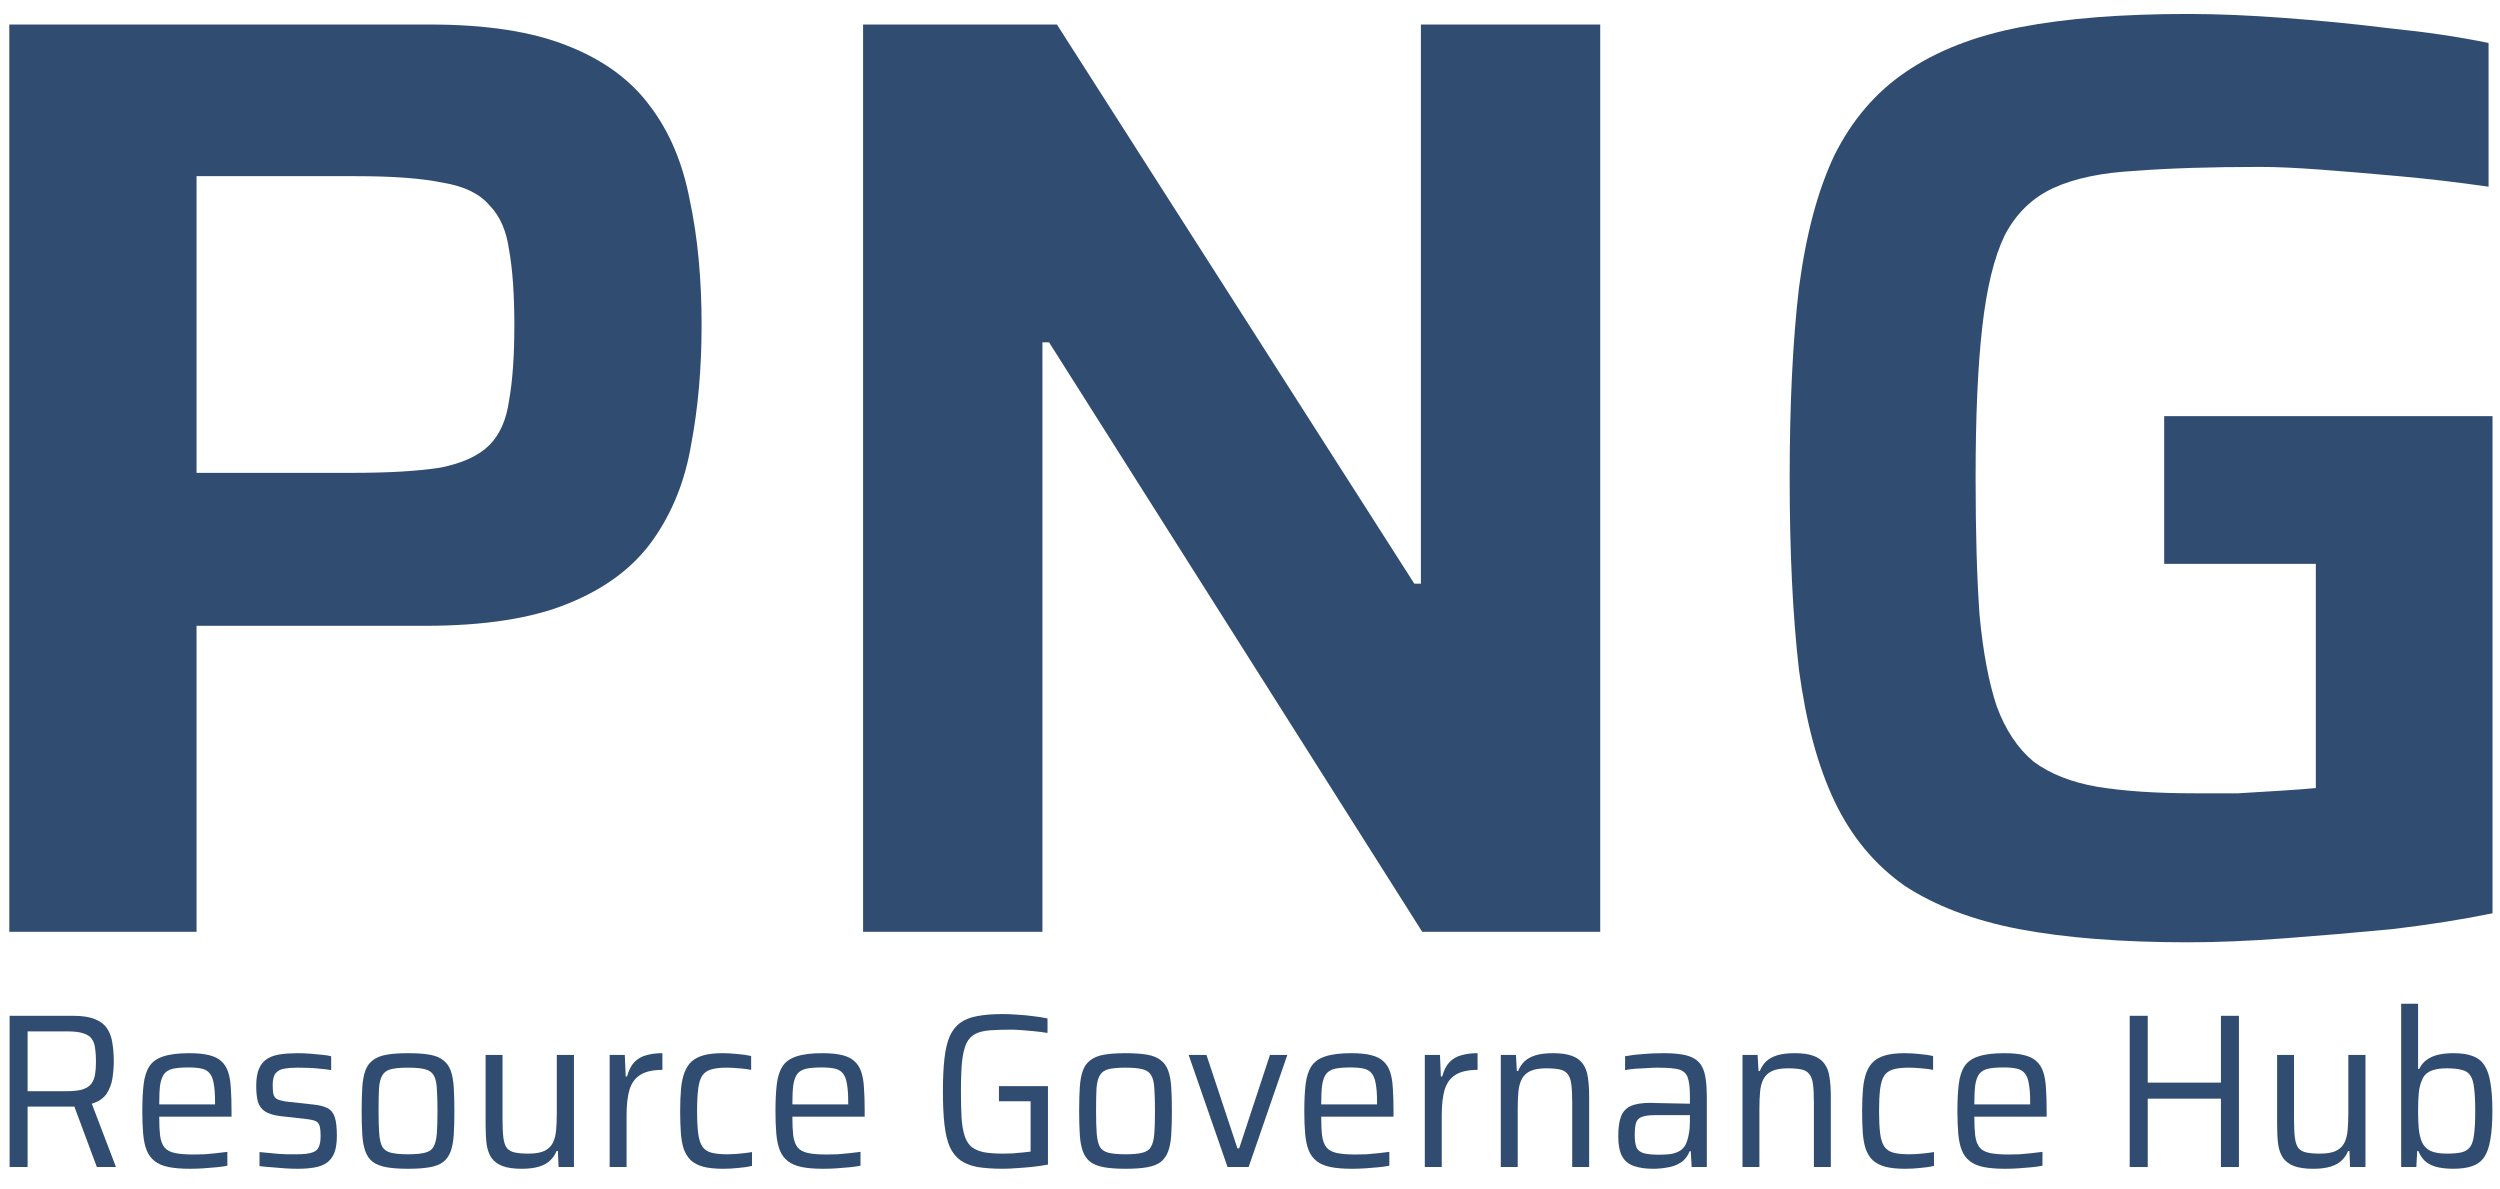
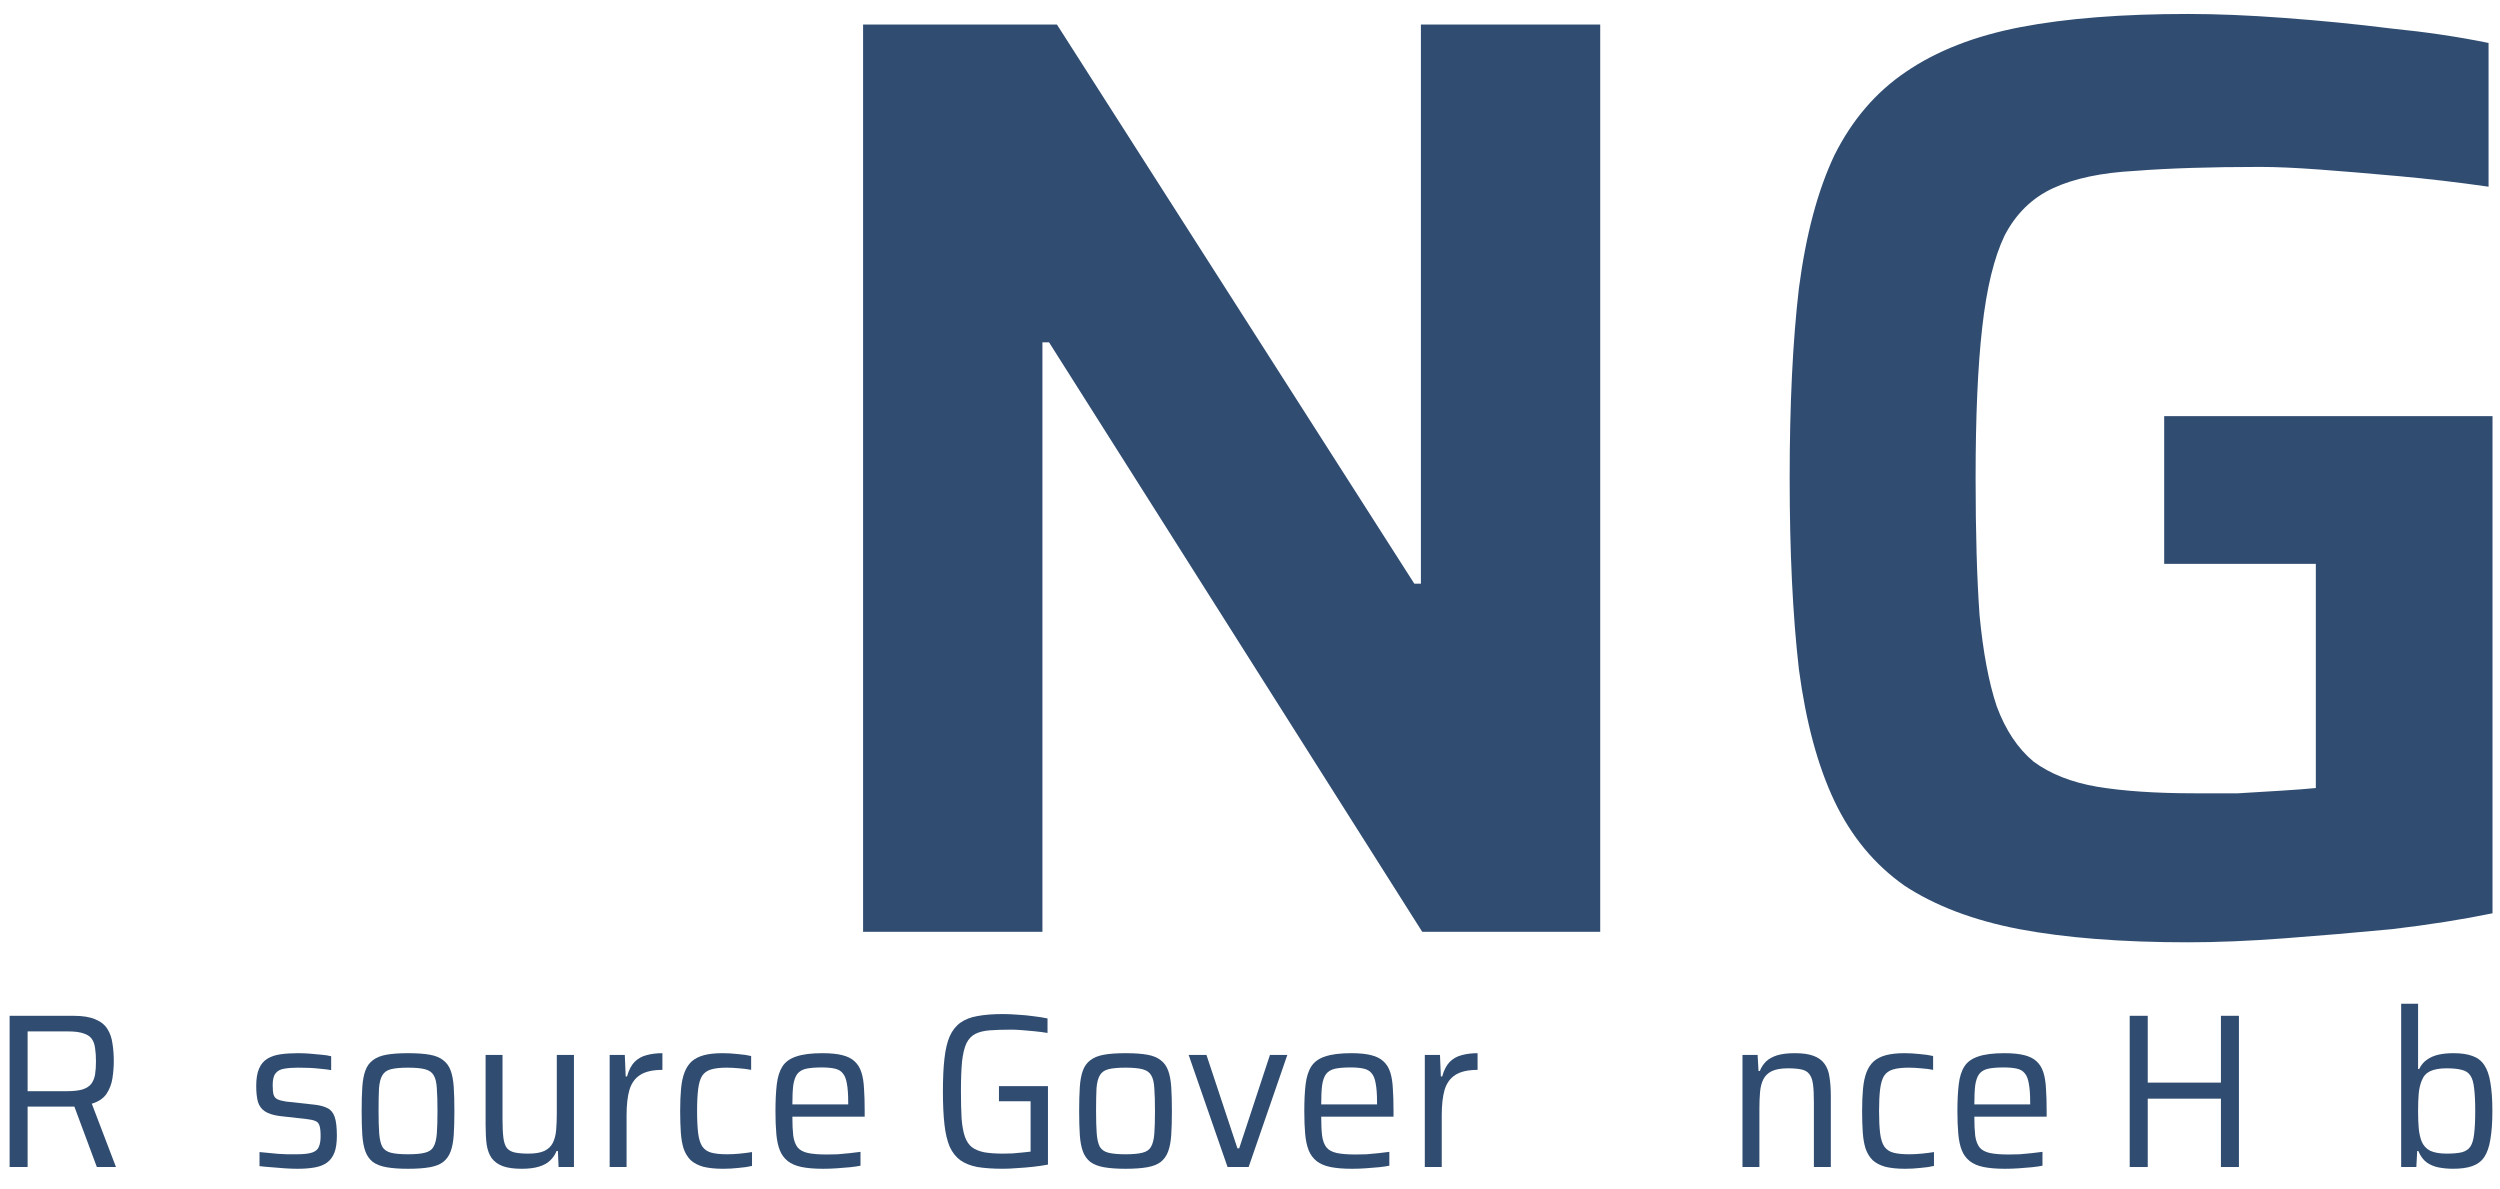
<svg xmlns="http://www.w3.org/2000/svg" width="103px" height="49px" viewBox="0 0 103 49" fill="none">
  <path d="M101.065 48.153C100.86 48.153 100.663 48.135 100.476 48.099C100.289 48.063 100.123 47.993 99.978 47.891C99.833 47.782 99.719 47.625 99.634 47.42H99.589L99.553 48.081H98.928V41.353H99.625V44.042H99.67C99.749 43.88 99.854 43.753 99.987 43.662C100.12 43.566 100.277 43.496 100.458 43.454C100.639 43.412 100.847 43.391 101.083 43.391C101.403 43.391 101.665 43.43 101.871 43.508C102.076 43.581 102.236 43.704 102.351 43.88C102.471 44.054 102.556 44.296 102.604 44.604C102.658 44.912 102.686 45.301 102.686 45.772C102.686 46.243 102.658 46.632 102.604 46.94C102.556 47.248 102.471 47.492 102.351 47.673C102.23 47.849 102.064 47.972 101.853 48.045C101.647 48.117 101.385 48.153 101.065 48.153ZM100.802 47.529C101.062 47.529 101.27 47.511 101.427 47.474C101.584 47.432 101.702 47.354 101.78 47.239C101.859 47.118 101.91 46.943 101.934 46.714C101.964 46.478 101.979 46.164 101.979 45.772C101.979 45.38 101.964 45.069 101.934 44.839C101.91 44.604 101.859 44.429 101.78 44.314C101.702 44.193 101.584 44.115 101.427 44.079C101.27 44.036 101.062 44.015 100.802 44.015C100.518 44.015 100.292 44.054 100.123 44.133C99.96 44.212 99.845 44.338 99.779 44.513C99.713 44.67 99.67 44.848 99.652 45.048C99.634 45.247 99.625 45.488 99.625 45.772C99.625 46.05 99.634 46.288 99.652 46.487C99.67 46.687 99.71 46.865 99.77 47.022C99.842 47.197 99.96 47.326 100.123 47.411C100.292 47.489 100.518 47.529 100.802 47.529Z" fill="#304d71" />
-   <path d="M95.302 48.154C94.982 48.154 94.722 48.117 94.523 48.045C94.33 47.972 94.179 47.864 94.07 47.719C93.968 47.574 93.898 47.39 93.862 47.166C93.832 46.943 93.817 46.675 93.817 46.361V43.463H94.514V46.116C94.514 46.43 94.526 46.684 94.55 46.877C94.574 47.064 94.623 47.206 94.695 47.302C94.773 47.393 94.882 47.453 95.021 47.483C95.166 47.514 95.353 47.529 95.582 47.529C95.86 47.529 96.077 47.492 96.234 47.42C96.397 47.342 96.515 47.23 96.588 47.085C96.66 46.94 96.705 46.765 96.723 46.56C96.742 46.355 96.751 46.119 96.751 45.853V43.463H97.457V48.081H96.823L96.796 47.42H96.742C96.681 47.571 96.594 47.701 96.479 47.809C96.37 47.918 96.219 48.003 96.026 48.063C95.833 48.123 95.591 48.154 95.302 48.154Z" fill="#304d71" />
  <path d="M87.744 48.081V41.851H88.487V44.604H91.502V41.851H92.244V48.081H91.502V45.265H88.487V48.081H87.744Z" fill="#304d71" />
  <path d="M82.61 48.154C82.254 48.154 81.959 48.129 81.723 48.081C81.488 48.033 81.297 47.951 81.153 47.837C81.008 47.722 80.899 47.574 80.827 47.393C80.754 47.212 80.706 46.989 80.682 46.723C80.658 46.451 80.645 46.137 80.645 45.781C80.645 45.346 80.664 44.978 80.7 44.676C80.736 44.369 80.814 44.121 80.935 43.934C81.056 43.747 81.246 43.611 81.506 43.526C81.771 43.436 82.127 43.391 82.574 43.391C82.912 43.391 83.187 43.418 83.398 43.472C83.615 43.526 83.785 43.611 83.905 43.726C84.032 43.84 84.126 43.991 84.186 44.178C84.246 44.365 84.283 44.592 84.295 44.858C84.313 45.117 84.322 45.422 84.322 45.772V46.008H81.343C81.343 46.327 81.355 46.59 81.379 46.795C81.409 47.001 81.469 47.16 81.56 47.275C81.651 47.384 81.79 47.459 81.977 47.502C82.17 47.544 82.429 47.565 82.755 47.565C82.894 47.565 83.045 47.562 83.208 47.556C83.371 47.544 83.534 47.529 83.697 47.511C83.866 47.492 84.017 47.474 84.15 47.456V48.027C84.035 48.051 83.89 48.072 83.715 48.09C83.54 48.108 83.356 48.123 83.163 48.135C82.976 48.148 82.791 48.154 82.61 48.154ZM83.643 45.663V45.41C83.643 45.09 83.625 44.836 83.588 44.649C83.558 44.456 83.501 44.311 83.416 44.215C83.338 44.118 83.226 44.055 83.081 44.025C82.942 43.994 82.764 43.979 82.547 43.979C82.281 43.979 82.067 43.997 81.904 44.033C81.747 44.07 81.626 44.142 81.542 44.251C81.463 44.359 81.409 44.513 81.379 44.713C81.355 44.912 81.343 45.174 81.343 45.5H83.824L83.643 45.663Z" fill="#304d71" />
  <path d="M78.494 48.154C78.168 48.154 77.897 48.126 77.679 48.072C77.462 48.012 77.287 47.921 77.154 47.8C77.027 47.674 76.931 47.517 76.864 47.33C76.804 47.142 76.765 46.919 76.746 46.66C76.728 46.4 76.719 46.104 76.719 45.772C76.719 45.422 76.731 45.117 76.756 44.858C76.78 44.592 76.828 44.365 76.9 44.178C76.973 43.991 77.073 43.84 77.199 43.726C77.332 43.611 77.501 43.526 77.706 43.472C77.912 43.418 78.165 43.391 78.467 43.391C78.666 43.391 78.874 43.403 79.092 43.427C79.315 43.445 79.499 43.472 79.644 43.508V44.079C79.505 44.049 79.342 44.028 79.155 44.015C78.968 43.997 78.796 43.988 78.639 43.988C78.373 43.988 78.159 44.012 77.996 44.061C77.833 44.109 77.709 44.197 77.625 44.323C77.546 44.45 77.492 44.631 77.462 44.867C77.432 45.102 77.417 45.404 77.417 45.772C77.417 46.146 77.432 46.454 77.462 46.696C77.492 46.931 77.549 47.112 77.634 47.239C77.725 47.366 77.851 47.45 78.014 47.492C78.177 47.535 78.391 47.556 78.657 47.556C78.82 47.556 78.995 47.547 79.182 47.529C79.369 47.511 79.535 47.489 79.68 47.465V48.036C79.535 48.072 79.354 48.099 79.137 48.117C78.92 48.141 78.705 48.154 78.494 48.154Z" fill="#304d71" />
  <path d="M71.79 48.081V43.463H72.414L72.451 44.124H72.505C72.565 43.973 72.65 43.843 72.758 43.735C72.873 43.626 73.024 43.541 73.211 43.481C73.404 43.421 73.649 43.391 73.945 43.391C74.265 43.391 74.521 43.427 74.714 43.499C74.913 43.572 75.064 43.68 75.167 43.825C75.276 43.97 75.345 44.154 75.375 44.378C75.412 44.601 75.43 44.87 75.43 45.184V48.081H74.732V45.428C74.732 45.108 74.72 44.858 74.696 44.676C74.672 44.489 74.621 44.347 74.542 44.251C74.47 44.154 74.361 44.091 74.216 44.061C74.077 44.031 73.893 44.015 73.664 44.015C73.38 44.015 73.157 44.055 72.994 44.133C72.837 44.212 72.722 44.323 72.65 44.468C72.577 44.613 72.532 44.788 72.514 44.993C72.496 45.199 72.487 45.431 72.487 45.691V48.081H71.79Z" fill="#304d71" />
-   <path d="M68.112 48.154C67.792 48.154 67.523 48.114 67.306 48.036C67.088 47.957 66.928 47.822 66.826 47.628C66.723 47.435 66.672 47.163 66.672 46.813C66.672 46.463 66.711 46.189 66.79 45.989C66.868 45.79 67.004 45.648 67.197 45.564C67.39 45.479 67.662 45.437 68.012 45.437C68.078 45.437 68.172 45.44 68.293 45.446C68.419 45.446 68.558 45.449 68.709 45.455C68.866 45.455 69.023 45.458 69.18 45.464C69.337 45.464 69.485 45.467 69.624 45.473V45.174C69.624 44.897 69.606 44.679 69.569 44.523C69.539 44.359 69.476 44.242 69.379 44.169C69.289 44.091 69.156 44.043 68.981 44.025C68.806 44 68.576 43.988 68.293 43.988C68.166 43.988 68.018 43.994 67.849 44.006C67.686 44.012 67.523 44.022 67.36 44.033C67.203 44.046 67.067 44.064 66.953 44.088V43.517C67.176 43.475 67.42 43.445 67.686 43.427C67.958 43.403 68.238 43.391 68.528 43.391C68.836 43.391 69.096 43.409 69.307 43.445C69.518 43.481 69.69 43.541 69.823 43.626C69.962 43.711 70.064 43.822 70.131 43.961C70.203 44.1 70.251 44.269 70.276 44.468C70.306 44.667 70.321 44.9 70.321 45.165V48.081H69.696L69.66 47.429H69.615C69.53 47.64 69.406 47.797 69.243 47.9C69.08 48.003 68.899 48.069 68.7 48.099C68.501 48.135 68.305 48.154 68.112 48.154ZM68.365 47.574C68.534 47.574 68.688 47.565 68.827 47.547C68.972 47.523 69.096 47.48 69.198 47.42C69.307 47.36 69.391 47.269 69.452 47.148C69.512 47.016 69.554 46.874 69.578 46.723C69.609 46.572 69.624 46.397 69.624 46.198V45.944H68.193C67.964 45.944 67.789 45.965 67.668 46.008C67.547 46.044 67.463 46.119 67.414 46.234C67.372 46.349 67.351 46.524 67.351 46.759C67.351 46.982 67.375 47.154 67.423 47.275C67.478 47.39 67.577 47.468 67.722 47.511C67.873 47.553 68.087 47.574 68.365 47.574Z" fill="#304d71" />
-   <path d="M61.833 48.081V43.463H62.457L62.494 44.124H62.548C62.608 43.973 62.693 43.843 62.801 43.735C62.916 43.626 63.067 43.541 63.254 43.481C63.447 43.421 63.692 43.391 63.988 43.391C64.308 43.391 64.564 43.427 64.757 43.499C64.957 43.572 65.108 43.68 65.21 43.825C65.319 43.97 65.388 44.154 65.418 44.378C65.455 44.601 65.473 44.87 65.473 45.184V48.081H64.775V45.428C64.775 45.108 64.763 44.858 64.739 44.676C64.715 44.489 64.664 44.347 64.585 44.251C64.513 44.154 64.404 44.091 64.259 44.061C64.121 44.031 63.936 44.015 63.707 44.015C63.423 44.015 63.2 44.055 63.037 44.133C62.88 44.212 62.765 44.323 62.693 44.468C62.62 44.613 62.575 44.788 62.557 44.993C62.539 45.199 62.53 45.431 62.53 45.691V48.081H61.833Z" fill="#304d71" />
  <path d="M58.702 48.081V43.463H59.327L59.363 44.35H59.418C59.49 44.091 59.593 43.892 59.725 43.753C59.864 43.614 60.03 43.52 60.224 43.472C60.417 43.418 60.634 43.391 60.876 43.391V44.079C60.483 44.079 60.178 44.148 59.961 44.287C59.75 44.42 59.602 44.625 59.517 44.903C59.439 45.174 59.4 45.525 59.4 45.953V48.081H58.702Z" fill="#304d71" />
  <path d="M55.702 48.154C55.346 48.154 55.05 48.129 54.815 48.081C54.579 48.033 54.389 47.951 54.244 47.837C54.099 47.722 53.991 47.574 53.918 47.393C53.846 47.212 53.797 46.989 53.773 46.723C53.749 46.451 53.737 46.137 53.737 45.781C53.737 45.346 53.755 44.978 53.791 44.676C53.828 44.369 53.906 44.121 54.027 43.934C54.148 43.747 54.338 43.611 54.597 43.526C54.863 43.436 55.219 43.391 55.666 43.391C56.004 43.391 56.279 43.418 56.49 43.472C56.707 43.526 56.876 43.611 56.997 43.726C57.124 43.84 57.217 43.991 57.278 44.178C57.338 44.365 57.374 44.592 57.386 44.858C57.404 45.117 57.413 45.422 57.413 45.772V46.008H54.434C54.434 46.327 54.446 46.59 54.471 46.795C54.501 47.001 54.561 47.16 54.652 47.275C54.742 47.384 54.881 47.459 55.068 47.502C55.261 47.544 55.521 47.565 55.847 47.565C55.986 47.565 56.137 47.562 56.3 47.556C56.463 47.544 56.626 47.529 56.789 47.511C56.958 47.492 57.109 47.474 57.241 47.456V48.027C57.127 48.051 56.982 48.072 56.807 48.09C56.632 48.108 56.448 48.123 56.254 48.135C56.067 48.148 55.883 48.154 55.702 48.154ZM56.734 45.663V45.41C56.734 45.09 56.716 44.836 56.68 44.649C56.65 44.456 56.592 44.311 56.508 44.215C56.429 44.118 56.318 44.055 56.173 44.025C56.034 43.994 55.856 43.979 55.639 43.979C55.373 43.979 55.159 43.997 54.996 44.033C54.839 44.07 54.718 44.142 54.634 44.251C54.555 44.359 54.501 44.513 54.471 44.713C54.446 44.912 54.434 45.174 54.434 45.5H56.915L56.734 45.663Z" fill="#304d71" />
  <path d="M50.575 48.081L48.972 43.463H49.706L50.982 47.311H51.055L52.322 43.463H53.038L51.444 48.081H50.575Z" fill="#304d71" />
  <path d="M46.372 48.154C46.016 48.154 45.72 48.132 45.484 48.09C45.249 48.048 45.062 47.975 44.923 47.873C44.784 47.764 44.681 47.619 44.615 47.438C44.549 47.257 44.506 47.031 44.488 46.759C44.47 46.487 44.461 46.158 44.461 45.772C44.461 45.386 44.47 45.057 44.488 44.785C44.506 44.513 44.549 44.287 44.615 44.106C44.681 43.925 44.784 43.783 44.923 43.68C45.062 43.572 45.249 43.496 45.484 43.454C45.72 43.412 46.016 43.391 46.372 43.391C46.734 43.391 47.033 43.412 47.268 43.454C47.504 43.496 47.688 43.572 47.821 43.68C47.959 43.783 48.062 43.925 48.128 44.106C48.195 44.287 48.237 44.513 48.255 44.785C48.273 45.057 48.282 45.386 48.282 45.772C48.282 46.158 48.273 46.487 48.255 46.759C48.237 47.031 48.195 47.257 48.128 47.438C48.062 47.619 47.959 47.764 47.821 47.873C47.688 47.975 47.504 48.048 47.268 48.09C47.033 48.132 46.734 48.154 46.372 48.154ZM46.372 47.556C46.673 47.556 46.906 47.535 47.069 47.492C47.238 47.45 47.356 47.369 47.422 47.248C47.495 47.121 47.54 46.94 47.558 46.705C47.576 46.469 47.585 46.158 47.585 45.772C47.585 45.386 47.576 45.075 47.558 44.839C47.546 44.604 47.504 44.426 47.431 44.305C47.359 44.178 47.238 44.094 47.069 44.052C46.906 44.009 46.673 43.988 46.372 43.988C46.07 43.988 45.834 44.009 45.665 44.052C45.502 44.094 45.385 44.178 45.312 44.305C45.24 44.426 45.195 44.604 45.176 44.839C45.164 45.075 45.158 45.386 45.158 45.772C45.158 46.158 45.167 46.469 45.185 46.705C45.204 46.94 45.246 47.121 45.312 47.248C45.385 47.369 45.502 47.45 45.665 47.492C45.834 47.535 46.07 47.556 46.372 47.556Z" fill="#304d71" />
  <path d="M41.32 48.153C40.91 48.153 40.56 48.129 40.27 48.081C39.986 48.027 39.751 47.933 39.563 47.8C39.382 47.667 39.238 47.483 39.129 47.248C39.026 47.006 38.954 46.702 38.912 46.333C38.869 45.959 38.848 45.503 38.848 44.966C38.848 44.429 38.869 43.976 38.912 43.608C38.954 43.233 39.026 42.929 39.129 42.693C39.238 42.452 39.386 42.265 39.573 42.132C39.76 41.999 39.995 41.908 40.279 41.86C40.569 41.806 40.916 41.779 41.32 41.779C41.513 41.779 41.719 41.788 41.936 41.806C42.159 41.818 42.377 41.839 42.588 41.869C42.799 41.893 42.989 41.924 43.158 41.96V42.557C42.971 42.527 42.784 42.503 42.597 42.485C42.416 42.467 42.244 42.452 42.081 42.44C41.924 42.428 41.788 42.422 41.673 42.422C41.323 42.422 41.027 42.431 40.786 42.449C40.544 42.467 40.345 42.515 40.188 42.594C40.031 42.672 39.908 42.802 39.817 42.983C39.733 43.164 39.672 43.415 39.636 43.735C39.606 44.054 39.591 44.465 39.591 44.966C39.591 45.407 39.6 45.781 39.618 46.089C39.642 46.391 39.687 46.638 39.754 46.831C39.82 47.019 39.917 47.163 40.044 47.266C40.176 47.363 40.345 47.432 40.55 47.474C40.762 47.511 41.021 47.529 41.329 47.529C41.45 47.529 41.58 47.526 41.719 47.52C41.858 47.507 41.993 47.495 42.126 47.483C42.259 47.471 42.371 47.459 42.461 47.447V45.373H41.157V44.749H43.176V47.981C42.989 48.017 42.784 48.048 42.561 48.072C42.343 48.096 42.126 48.114 41.909 48.126C41.691 48.144 41.495 48.153 41.32 48.153Z" fill="#304d71" />
  <path d="M33.914 48.154C33.557 48.154 33.262 48.129 33.026 48.081C32.791 48.033 32.601 47.951 32.456 47.837C32.311 47.722 32.202 47.574 32.13 47.393C32.057 47.212 32.009 46.989 31.985 46.723C31.961 46.451 31.949 46.137 31.949 45.781C31.949 45.346 31.967 44.978 32.003 44.676C32.039 44.369 32.118 44.121 32.238 43.934C32.359 43.747 32.549 43.611 32.809 43.526C33.075 43.436 33.431 43.391 33.877 43.391C34.215 43.391 34.49 43.418 34.701 43.472C34.919 43.526 35.088 43.611 35.208 43.726C35.335 43.84 35.429 43.991 35.489 44.178C35.55 44.365 35.586 44.592 35.598 44.858C35.616 45.117 35.625 45.422 35.625 45.772V46.008H32.646C32.646 46.327 32.658 46.59 32.682 46.795C32.712 47.001 32.773 47.16 32.863 47.275C32.954 47.384 33.093 47.459 33.28 47.502C33.473 47.544 33.733 47.565 34.059 47.565C34.197 47.565 34.348 47.562 34.511 47.556C34.674 47.544 34.837 47.529 35 47.511C35.169 47.492 35.32 47.474 35.453 47.456V48.027C35.338 48.051 35.193 48.072 35.018 48.09C34.843 48.108 34.659 48.123 34.466 48.135C34.279 48.148 34.095 48.154 33.914 48.154ZM34.946 45.663V45.41C34.946 45.09 34.928 44.836 34.892 44.649C34.861 44.456 34.804 44.311 34.719 44.215C34.641 44.118 34.529 44.055 34.384 44.025C34.246 43.994 34.068 43.979 33.85 43.979C33.585 43.979 33.37 43.997 33.207 44.033C33.05 44.07 32.93 44.142 32.845 44.251C32.767 44.359 32.712 44.513 32.682 44.713C32.658 44.912 32.646 45.174 32.646 45.5H35.127L34.946 45.663Z" fill="#304d71" />
  <path d="M29.797 48.154C29.471 48.154 29.2 48.126 28.982 48.072C28.765 48.012 28.59 47.921 28.457 47.8C28.33 47.674 28.234 47.517 28.167 47.33C28.107 47.142 28.068 46.919 28.05 46.66C28.032 46.4 28.023 46.104 28.023 45.772C28.023 45.422 28.035 45.117 28.059 44.858C28.083 44.592 28.131 44.365 28.204 44.178C28.276 43.991 28.376 43.84 28.502 43.726C28.635 43.611 28.804 43.526 29.009 43.472C29.215 43.418 29.468 43.391 29.77 43.391C29.969 43.391 30.178 43.403 30.395 43.427C30.618 43.445 30.802 43.472 30.947 43.508V44.079C30.808 44.049 30.645 44.028 30.458 44.015C30.271 43.997 30.099 43.988 29.942 43.988C29.677 43.988 29.462 44.012 29.299 44.061C29.136 44.109 29.012 44.197 28.928 44.323C28.849 44.45 28.795 44.631 28.765 44.867C28.735 45.102 28.72 45.404 28.72 45.772C28.72 46.146 28.735 46.454 28.765 46.696C28.795 46.931 28.853 47.112 28.937 47.239C29.028 47.366 29.154 47.45 29.317 47.492C29.48 47.535 29.695 47.556 29.96 47.556C30.123 47.556 30.298 47.547 30.485 47.529C30.673 47.511 30.839 47.489 30.983 47.465V48.036C30.839 48.072 30.657 48.099 30.44 48.117C30.223 48.141 30.009 48.154 29.797 48.154Z" fill="#304d71" />
  <path d="M25.118 48.081V43.463H25.742L25.779 44.35H25.833C25.905 44.091 26.008 43.892 26.141 43.753C26.28 43.614 26.446 43.52 26.639 43.472C26.832 43.418 27.049 43.391 27.291 43.391V44.079C26.898 44.079 26.594 44.148 26.376 44.287C26.165 44.42 26.017 44.625 25.933 44.903C25.854 45.174 25.815 45.525 25.815 45.953V48.081H25.118Z" fill="#304d71" />
  <path d="M21.492 48.154C21.172 48.154 20.912 48.117 20.713 48.045C20.52 47.972 20.369 47.864 20.26 47.719C20.157 47.574 20.088 47.39 20.052 47.166C20.022 46.943 20.007 46.675 20.007 46.361V43.463H20.704V46.116C20.704 46.43 20.716 46.684 20.74 46.877C20.764 47.064 20.812 47.206 20.885 47.302C20.963 47.393 21.072 47.453 21.211 47.483C21.356 47.514 21.543 47.529 21.772 47.529C22.05 47.529 22.267 47.492 22.424 47.42C22.587 47.342 22.705 47.23 22.777 47.085C22.85 46.94 22.895 46.765 22.913 46.56C22.931 46.355 22.94 46.119 22.94 45.853V43.463H23.647V48.081H23.013L22.986 47.42H22.931C22.871 47.571 22.783 47.701 22.669 47.809C22.56 47.918 22.409 48.003 22.216 48.063C22.023 48.123 21.781 48.154 21.492 48.154Z" fill="#304d71" />
  <path d="M16.811 48.154C16.454 48.154 16.159 48.132 15.923 48.09C15.688 48.048 15.501 47.975 15.362 47.873C15.223 47.764 15.12 47.619 15.054 47.438C14.988 47.257 14.945 47.031 14.927 46.759C14.909 46.487 14.9 46.158 14.9 45.772C14.9 45.386 14.909 45.057 14.927 44.785C14.945 44.513 14.988 44.287 15.054 44.106C15.12 43.925 15.223 43.783 15.362 43.68C15.501 43.572 15.688 43.496 15.923 43.454C16.159 43.412 16.454 43.391 16.811 43.391C17.173 43.391 17.472 43.412 17.707 43.454C17.942 43.496 18.127 43.572 18.259 43.68C18.398 43.783 18.501 43.925 18.567 44.106C18.634 44.287 18.676 44.513 18.694 44.785C18.712 45.057 18.721 45.386 18.721 45.772C18.721 46.158 18.712 46.487 18.694 46.759C18.676 47.031 18.634 47.257 18.567 47.438C18.501 47.619 18.398 47.764 18.259 47.873C18.127 47.975 17.942 48.048 17.707 48.09C17.472 48.132 17.173 48.154 16.811 48.154ZM16.811 47.556C17.112 47.556 17.345 47.535 17.508 47.492C17.677 47.45 17.794 47.369 17.861 47.248C17.933 47.121 17.979 46.94 17.997 46.705C18.015 46.469 18.024 46.158 18.024 45.772C18.024 45.386 18.015 45.075 17.997 44.839C17.985 44.604 17.942 44.426 17.87 44.305C17.797 44.178 17.677 44.094 17.508 44.052C17.345 44.009 17.112 43.988 16.811 43.988C16.509 43.988 16.273 44.009 16.104 44.052C15.941 44.094 15.824 44.178 15.751 44.305C15.679 44.426 15.633 44.604 15.615 44.839C15.603 45.075 15.597 45.386 15.597 45.772C15.597 46.158 15.606 46.469 15.624 46.705C15.643 46.94 15.685 47.121 15.751 47.248C15.824 47.369 15.941 47.45 16.104 47.492C16.273 47.535 16.509 47.556 16.811 47.556Z" fill="#304d71" />
  <path d="M12.258 48.154C12.095 48.154 11.92 48.148 11.733 48.135C11.546 48.123 11.362 48.108 11.181 48.09C11 48.078 10.837 48.063 10.692 48.045V47.465C10.825 47.477 10.954 47.489 11.081 47.502C11.208 47.514 11.335 47.526 11.461 47.538C11.588 47.544 11.712 47.55 11.833 47.556C11.96 47.556 12.089 47.556 12.222 47.556C12.512 47.556 12.726 47.532 12.865 47.483C13.004 47.435 13.094 47.357 13.137 47.248C13.185 47.139 13.209 46.995 13.209 46.813C13.209 46.614 13.194 46.469 13.164 46.379C13.134 46.282 13.079 46.219 13.001 46.189C12.922 46.152 12.805 46.125 12.648 46.107L11.516 45.98C11.256 45.944 11.057 45.881 10.918 45.79C10.779 45.7 10.683 45.57 10.628 45.401C10.58 45.226 10.556 45.005 10.556 44.74C10.556 44.444 10.595 44.206 10.674 44.025C10.752 43.843 10.867 43.708 11.018 43.617C11.169 43.526 11.35 43.466 11.561 43.436C11.772 43.406 12.011 43.391 12.276 43.391C12.427 43.391 12.584 43.397 12.747 43.409C12.916 43.421 13.079 43.436 13.236 43.454C13.393 43.466 13.529 43.487 13.644 43.517V44.088C13.499 44.064 13.351 44.046 13.2 44.033C13.049 44.015 12.895 44.003 12.738 43.997C12.581 43.991 12.424 43.988 12.267 43.988C12.044 43.988 11.854 44.003 11.697 44.033C11.546 44.058 11.431 44.121 11.353 44.224C11.274 44.32 11.235 44.48 11.235 44.704C11.235 44.879 11.247 45.011 11.271 45.102C11.302 45.193 11.356 45.256 11.434 45.292C11.513 45.328 11.627 45.359 11.778 45.383L12.937 45.51C13.167 45.534 13.351 45.582 13.49 45.654C13.629 45.721 13.728 45.842 13.789 46.017C13.849 46.192 13.879 46.451 13.879 46.795C13.879 47.079 13.846 47.308 13.78 47.483C13.713 47.658 13.611 47.797 13.472 47.9C13.339 47.997 13.17 48.063 12.965 48.099C12.765 48.135 12.53 48.154 12.258 48.154Z" fill="#304d71" />
-   <path d="M7.828 48.154C7.471 48.154 7.176 48.129 6.94 48.081C6.705 48.033 6.515 47.951 6.37 47.837C6.225 47.722 6.116 47.574 6.044 47.393C5.971 47.212 5.923 46.989 5.899 46.723C5.875 46.451 5.863 46.137 5.863 45.781C5.863 45.346 5.881 44.978 5.917 44.676C5.953 44.369 6.032 44.121 6.152 43.934C6.273 43.747 6.463 43.611 6.723 43.526C6.989 43.436 7.345 43.391 7.791 43.391C8.129 43.391 8.404 43.418 8.615 43.472C8.833 43.526 9.002 43.611 9.122 43.726C9.249 43.84 9.343 43.991 9.403 44.178C9.464 44.365 9.5 44.592 9.512 44.858C9.53 45.117 9.539 45.422 9.539 45.772V46.008H6.56C6.56 46.327 6.572 46.59 6.596 46.795C6.626 47.001 6.687 47.16 6.777 47.275C6.868 47.384 7.007 47.459 7.194 47.502C7.387 47.544 7.646 47.565 7.972 47.565C8.111 47.565 8.262 47.562 8.425 47.556C8.588 47.544 8.751 47.529 8.914 47.511C9.083 47.492 9.234 47.474 9.367 47.456V48.027C9.252 48.051 9.107 48.072 8.932 48.09C8.757 48.108 8.573 48.123 8.38 48.135C8.193 48.148 8.009 48.154 7.828 48.154ZM8.86 45.663V45.41C8.86 45.09 8.842 44.836 8.806 44.649C8.775 44.456 8.718 44.311 8.633 44.215C8.555 44.118 8.443 44.055 8.298 44.025C8.16 43.994 7.982 43.979 7.764 43.979C7.499 43.979 7.284 43.997 7.121 44.033C6.964 44.07 6.844 44.142 6.759 44.251C6.681 44.359 6.626 44.513 6.596 44.713C6.572 44.912 6.56 45.174 6.56 45.5H9.041L8.86 45.663Z" fill="#304d71" />
  <path d="M0.396 48.081V41.851H3.031C3.405 41.851 3.704 41.899 3.927 41.996C4.15 42.087 4.316 42.219 4.425 42.394C4.534 42.563 4.603 42.763 4.633 42.992C4.67 43.215 4.688 43.46 4.688 43.725C4.688 43.949 4.67 44.181 4.633 44.423C4.597 44.658 4.516 44.872 4.389 45.066C4.262 45.253 4.06 45.389 3.782 45.473L4.778 48.081H3.99L3.013 45.455L3.239 45.554C3.197 45.573 3.142 45.585 3.076 45.591C3.016 45.591 2.937 45.591 2.841 45.591H1.138V48.081H0.396ZM1.138 44.957H2.741C3.019 44.957 3.239 44.933 3.402 44.885C3.565 44.83 3.686 44.752 3.764 44.649C3.843 44.54 3.894 44.411 3.918 44.26C3.942 44.109 3.954 43.931 3.954 43.725C3.954 43.52 3.942 43.342 3.918 43.191C3.9 43.034 3.855 42.904 3.782 42.802C3.71 42.699 3.595 42.624 3.438 42.575C3.287 42.521 3.073 42.494 2.795 42.494H1.138V44.957Z" fill="#304d71" />
  <path d="M90.142 38.823C87.425 38.823 85.107 38.642 83.188 38.28C81.304 37.918 79.729 37.32 78.461 36.487C77.229 35.618 76.27 34.459 75.581 33.01C74.893 31.561 74.404 29.75 74.115 27.577C73.861 25.368 73.734 22.742 73.734 19.699C73.734 16.657 73.861 14.049 74.115 11.876C74.404 9.666 74.893 7.837 75.581 6.388C76.306 4.94 77.284 3.799 78.515 2.966C79.783 2.096 81.358 1.481 83.242 1.118C85.125 0.756 87.425 0.575 90.142 0.575C91.337 0.575 92.659 0.63 94.108 0.738C95.593 0.847 97.06 0.992 98.508 1.173C99.957 1.318 101.297 1.517 102.529 1.77V7.692C101.261 7.511 100.03 7.366 98.835 7.258C97.639 7.149 96.553 7.059 95.575 6.986C94.597 6.914 93.782 6.877 93.13 6.877C91.065 6.877 89.345 6.932 87.969 7.04C86.592 7.113 85.469 7.348 84.6 7.747C83.731 8.145 83.061 8.797 82.59 9.703C82.155 10.608 81.847 11.876 81.666 13.506C81.485 15.099 81.395 17.164 81.395 19.699C81.395 21.945 81.449 23.828 81.558 25.349C81.703 26.871 81.938 28.12 82.264 29.098C82.626 30.076 83.133 30.837 83.785 31.38C84.473 31.887 85.343 32.231 86.393 32.412C87.48 32.593 88.82 32.684 90.413 32.684C90.993 32.684 91.591 32.684 92.206 32.684C92.858 32.648 93.456 32.612 93.999 32.575C94.579 32.539 95.049 32.503 95.412 32.467V23.231H89.164V17.146H102.692V37.628C101.46 37.882 100.084 38.099 98.563 38.28C97.042 38.425 95.557 38.552 94.108 38.66C92.659 38.769 91.337 38.823 90.142 38.823Z" fill="#304d71" />
  <path d="M35.559 38.389V1.01H43.545L58.269 24.046H58.541V1.01H65.929V38.389H58.595L43.22 14.103H42.948V38.389H35.559Z" fill="#304d71" />
-   <path d="M0.383 38.389V1.01H17.714C20.032 1.01 21.915 1.3 23.364 1.879C24.849 2.459 25.99 3.292 26.787 4.378C27.584 5.429 28.127 6.715 28.417 8.236C28.743 9.757 28.906 11.477 28.906 13.397C28.906 15.172 28.761 16.82 28.471 18.341C28.218 19.826 27.692 21.13 26.896 22.253C26.099 23.376 24.94 24.245 23.419 24.861C21.934 25.476 19.96 25.784 17.497 25.784H8.098V38.389H0.383ZM8.098 19.482H14.454C16.012 19.482 17.243 19.41 18.149 19.265C19.054 19.084 19.724 18.776 20.159 18.341C20.593 17.906 20.865 17.291 20.974 16.494C21.119 15.697 21.191 14.665 21.191 13.397C21.191 12.129 21.119 11.097 20.974 10.3C20.865 9.503 20.593 8.888 20.159 8.453C19.76 7.982 19.127 7.674 18.257 7.529C17.388 7.348 16.193 7.258 14.671 7.258H8.098V19.482Z" fill="#304d71" />
</svg>